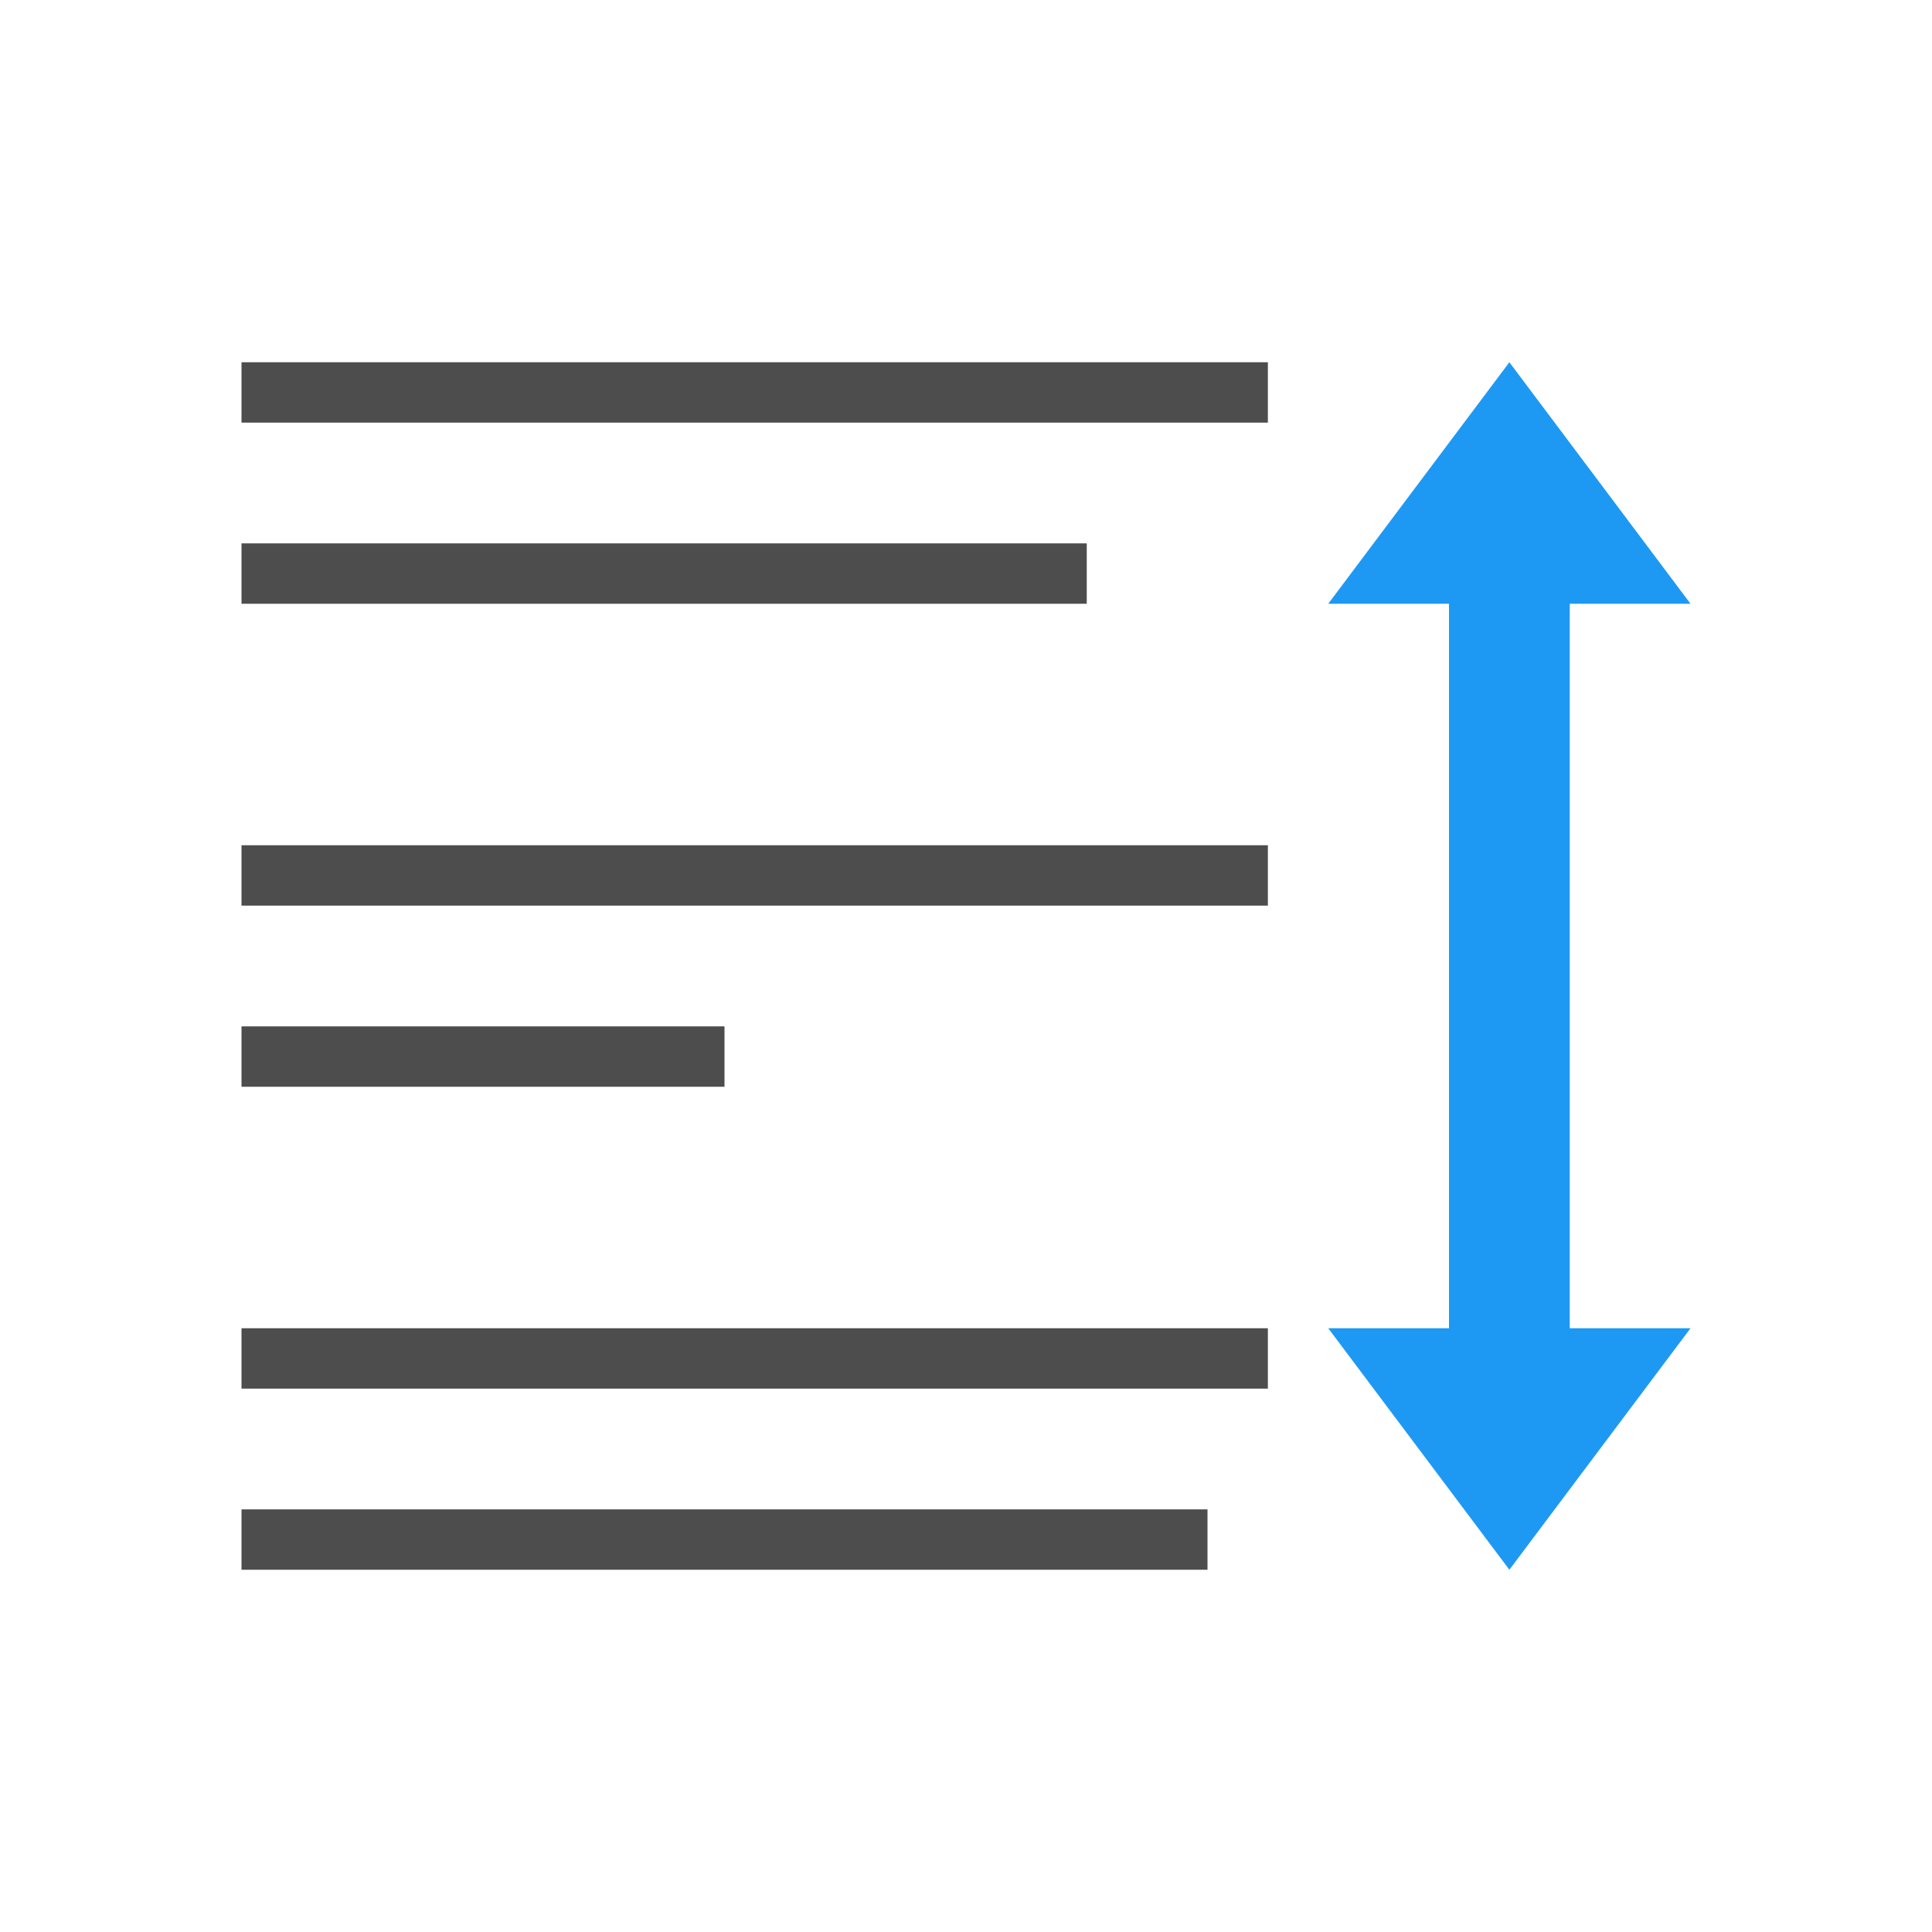
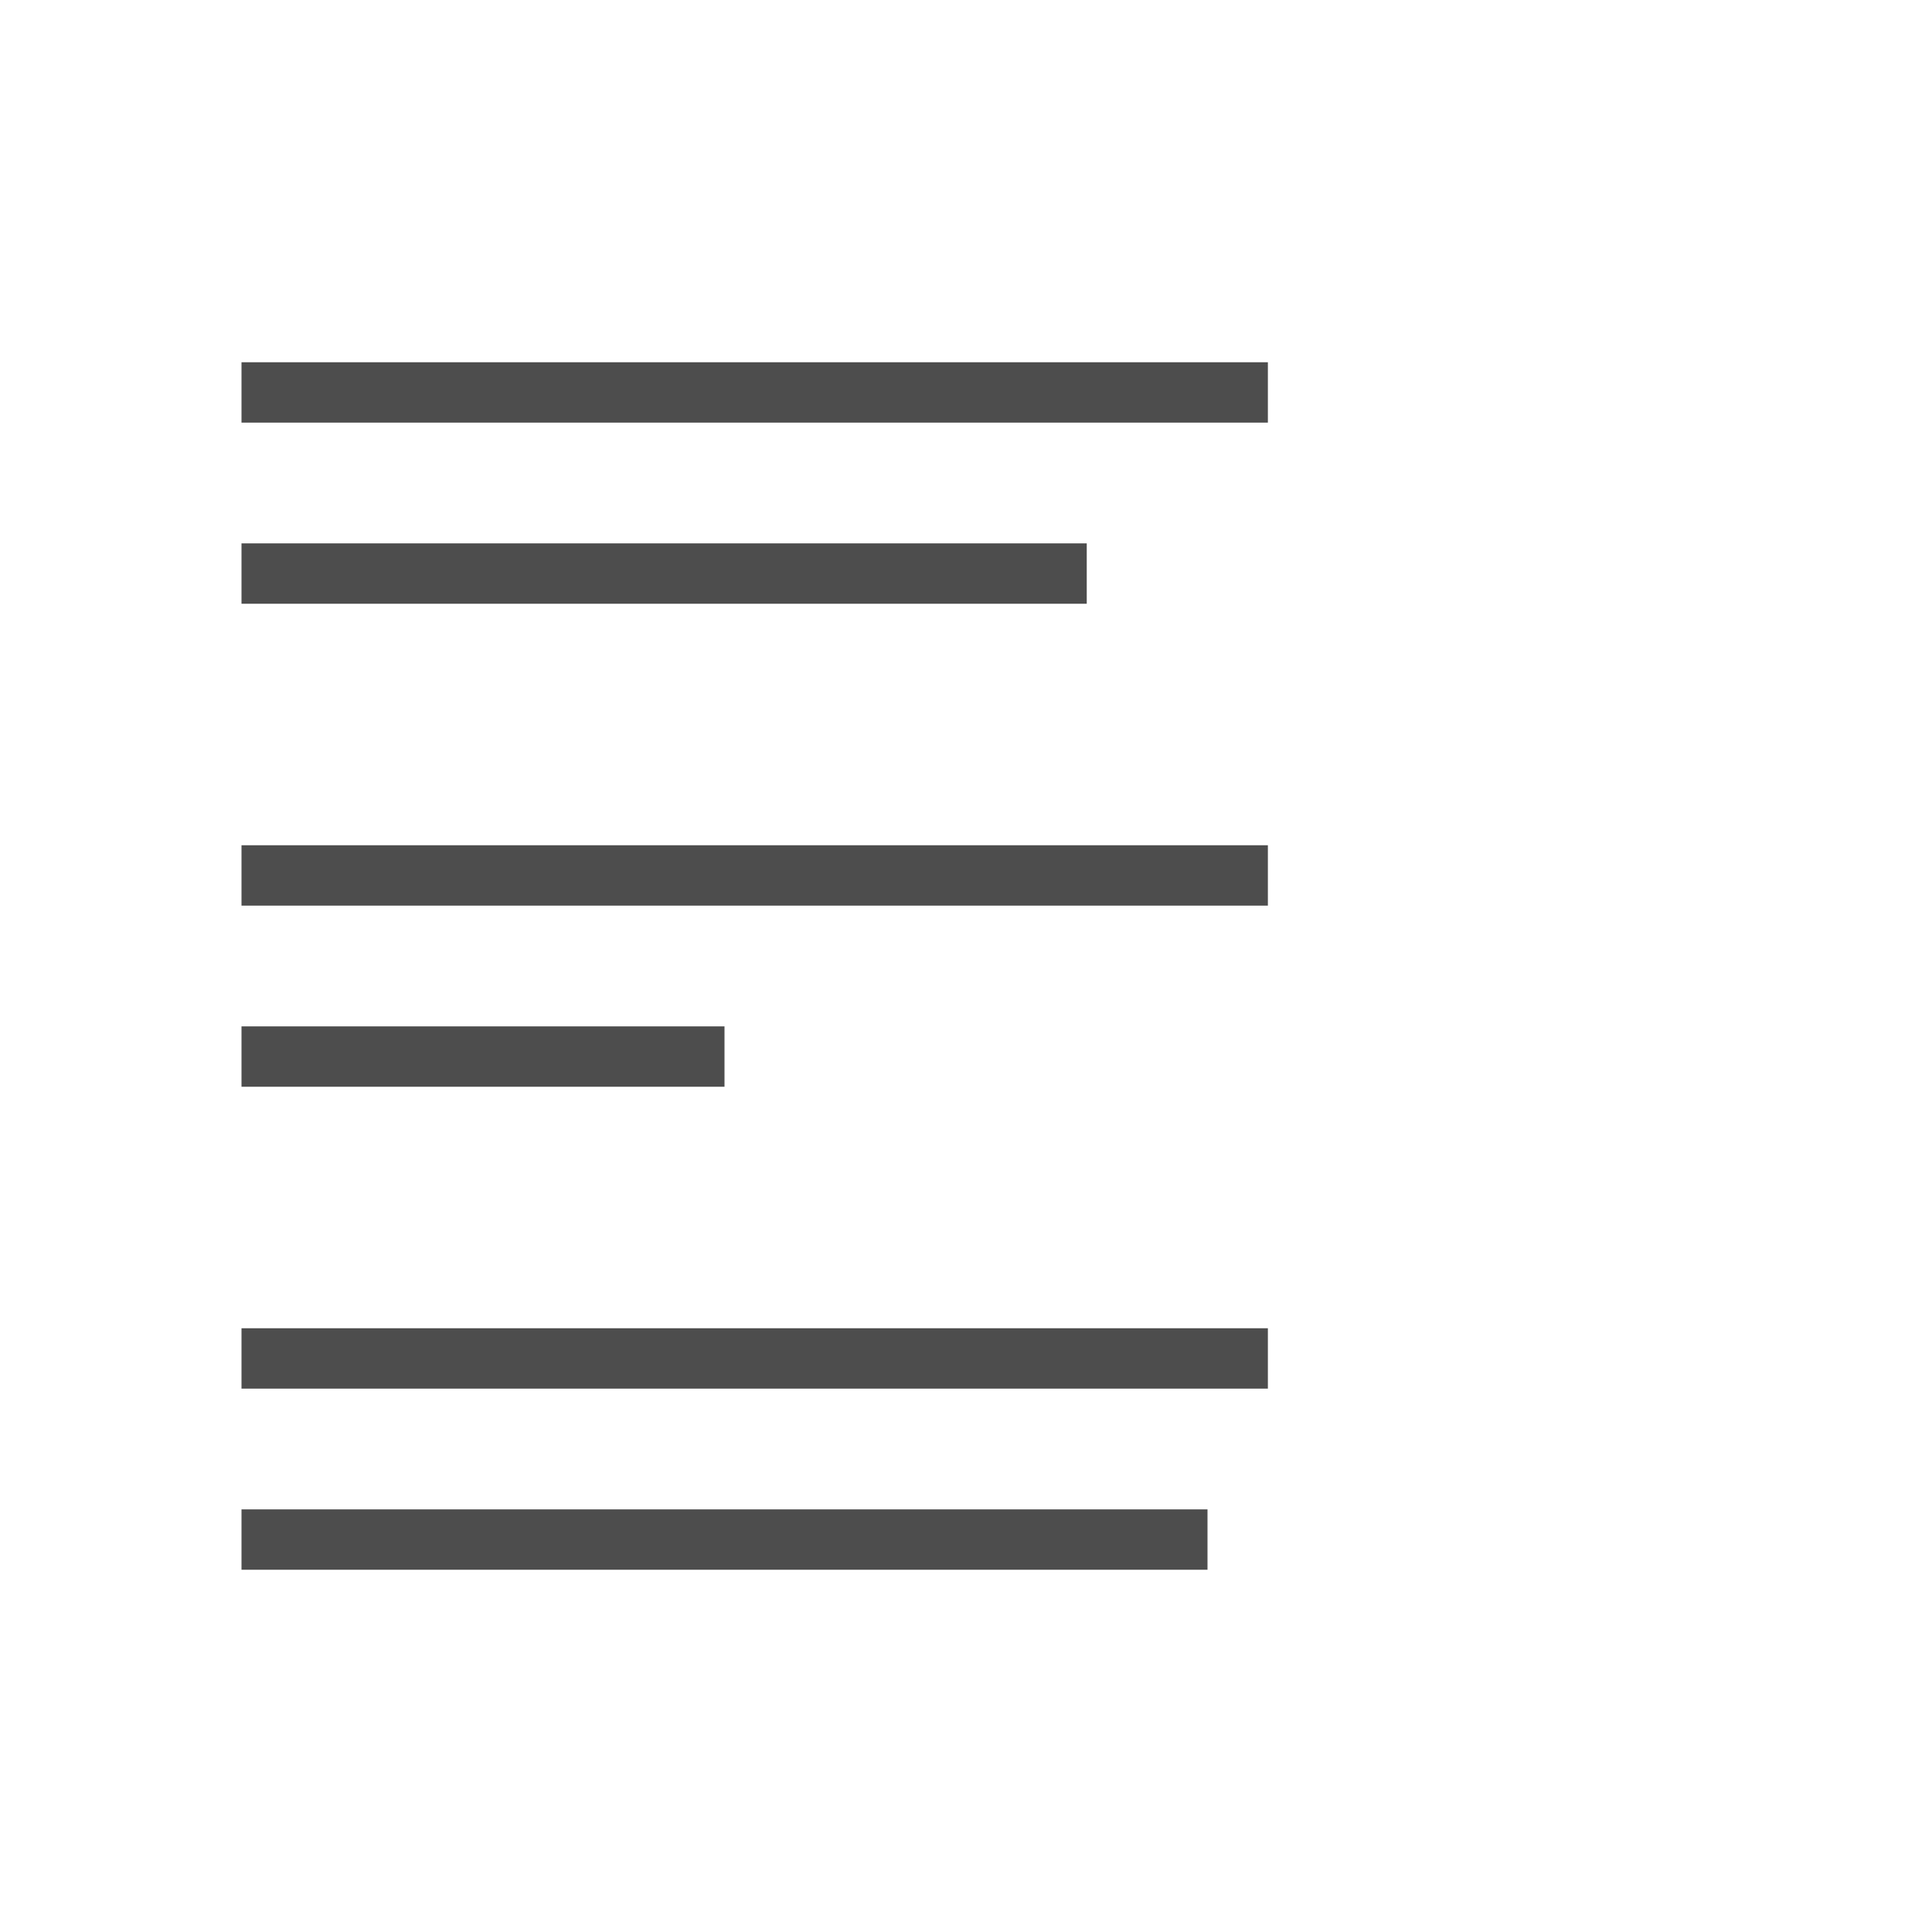
<svg xmlns="http://www.w3.org/2000/svg" viewBox="0 0 32 32">
  <path style="fill:#4d4d4d" d="M 4 6 L 4 7 L 21 7 L 21 6 L 4 6 z M 4 9 L 4 10 L 18 10 L 18 9 L 4 9 z M 4 14 L 4 15 L 21 15 L 21 14 L 4 14 z M 4 17 L 4 18 L 12 18 L 12 17 L 4 17 z M 4 22 L 4 23 L 21 23 L 21 22 L 4 22 z M 4 25 L 4 26 L 20 26 L 20 25 L 4 25 z " />
-   <path style="fill:#1d99f3" d="M 25 6 L 22 10 L 24 10 L 24 21 L 24 22 L 22 22 L 25 26 L 28 22 L 26 22 L 26 21 L 26 10 L 28 10 L 25 6 z " />
</svg>